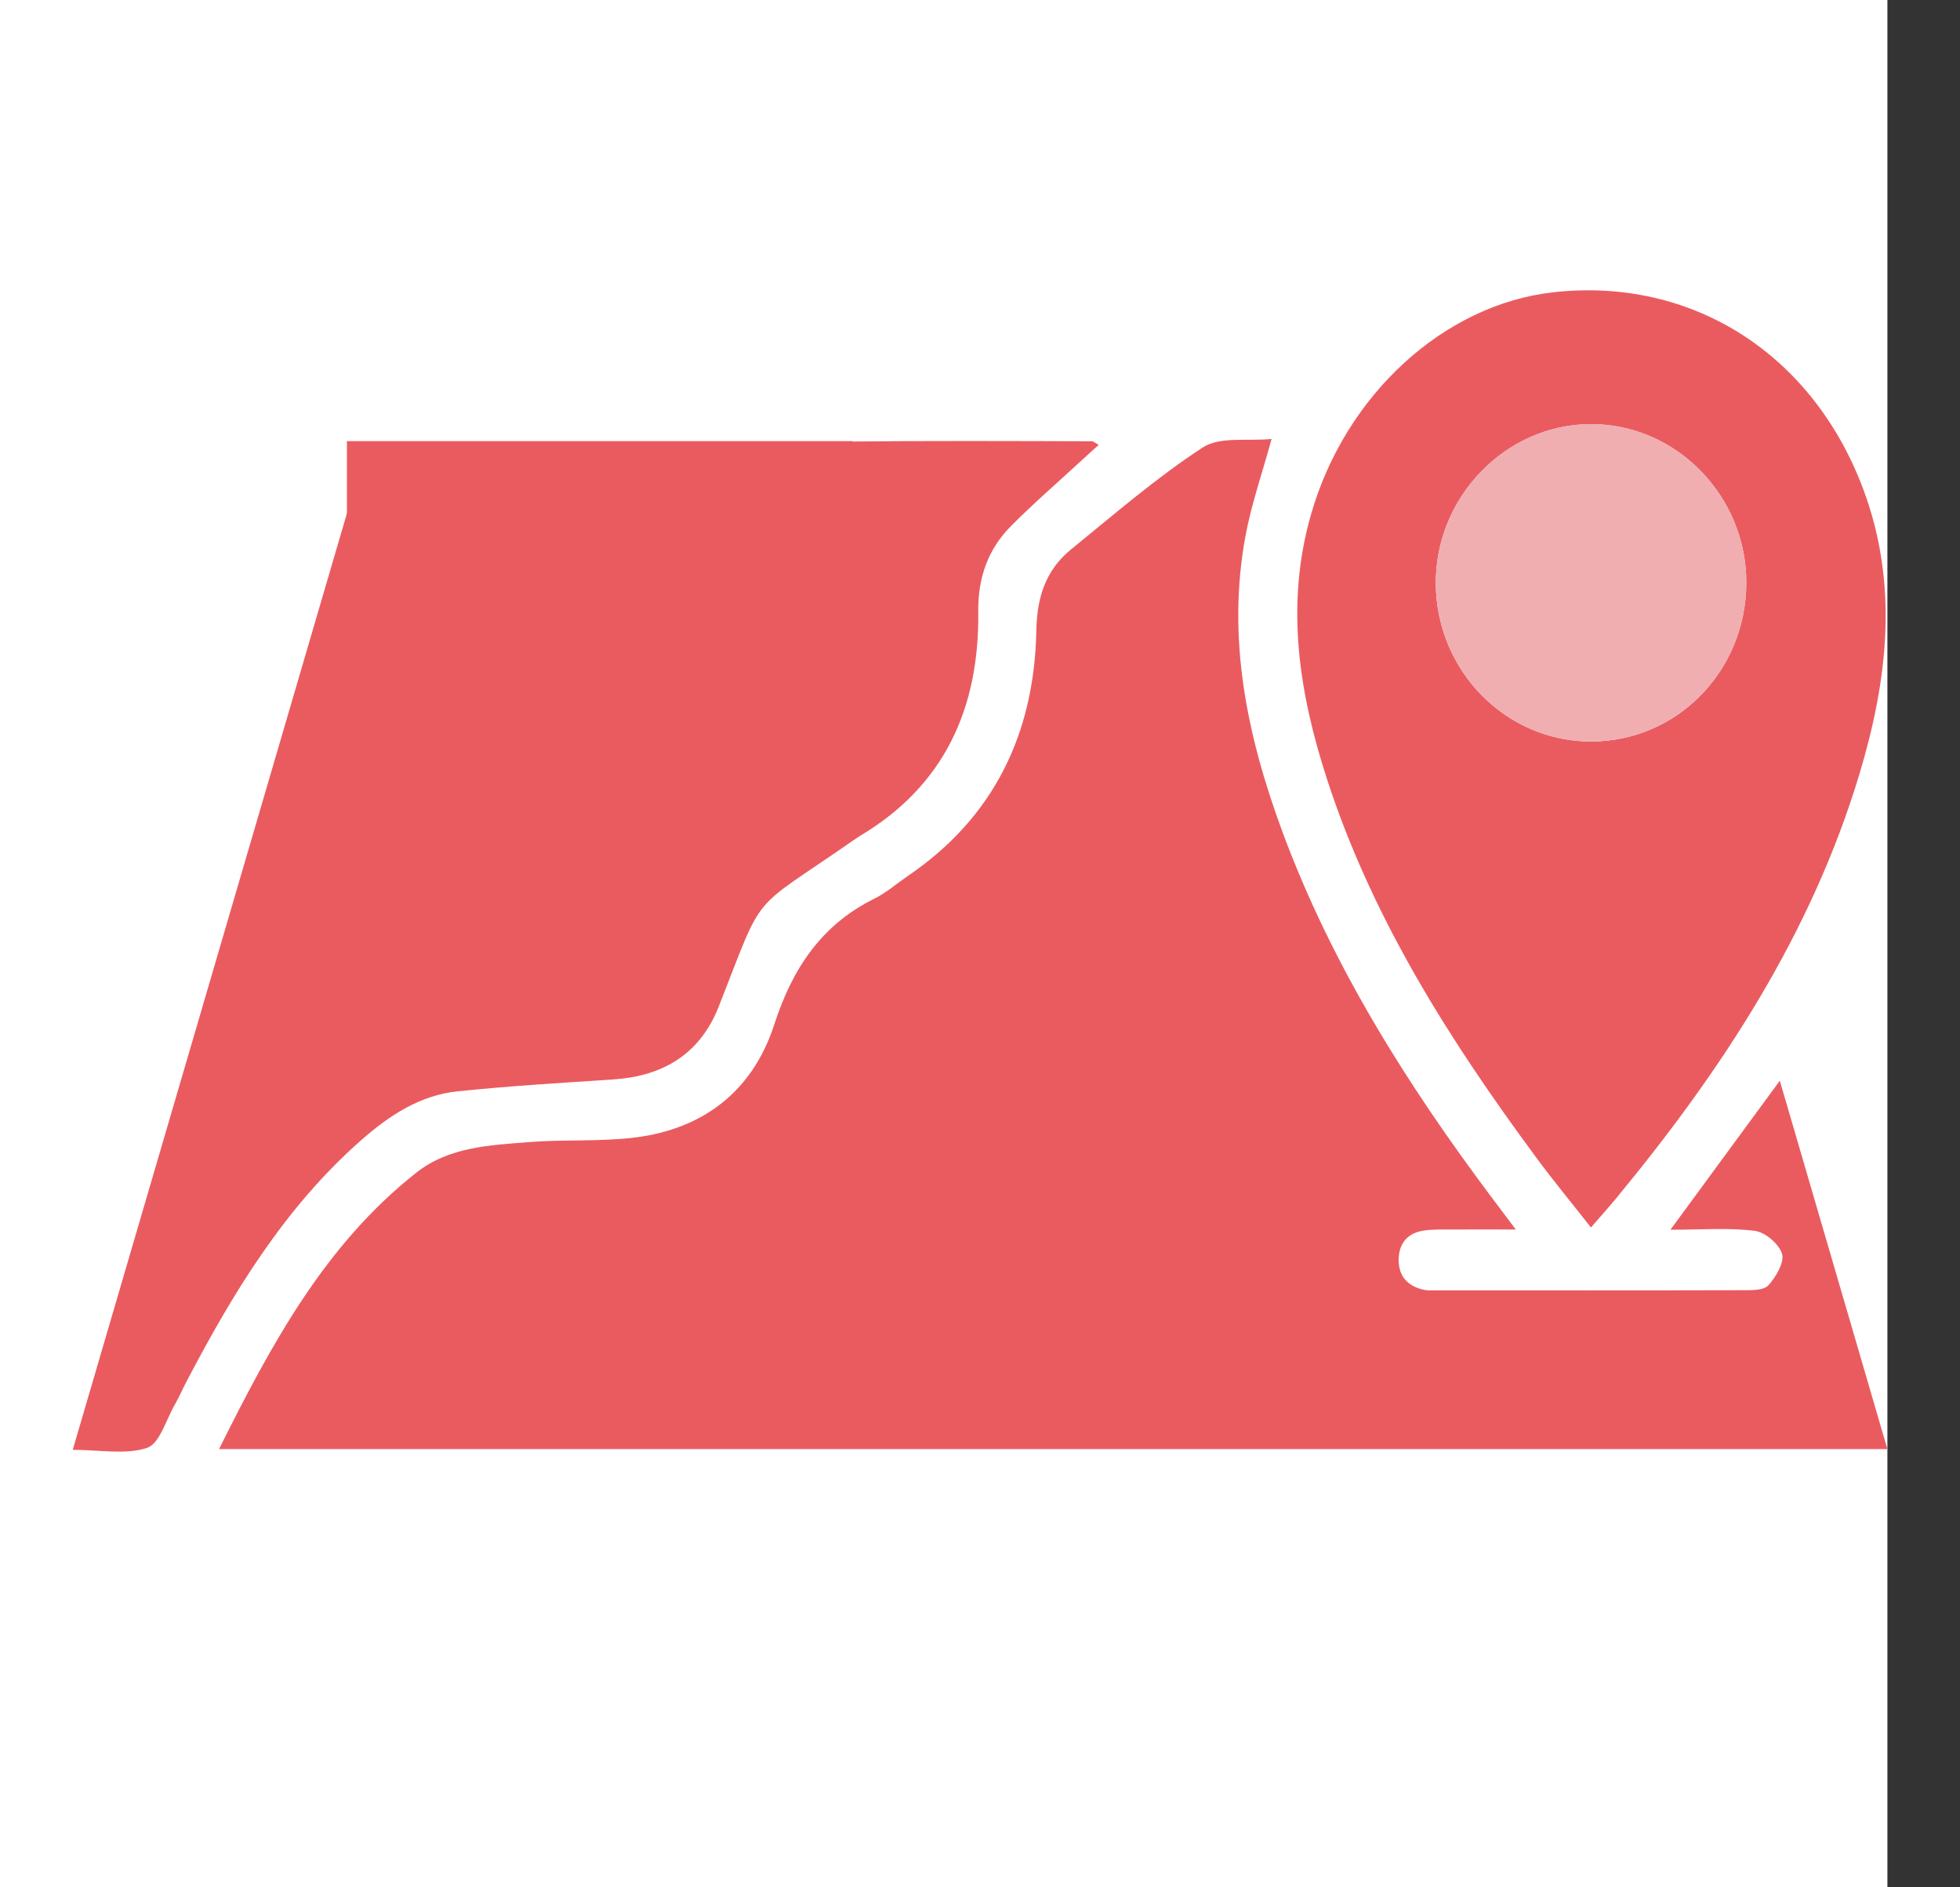
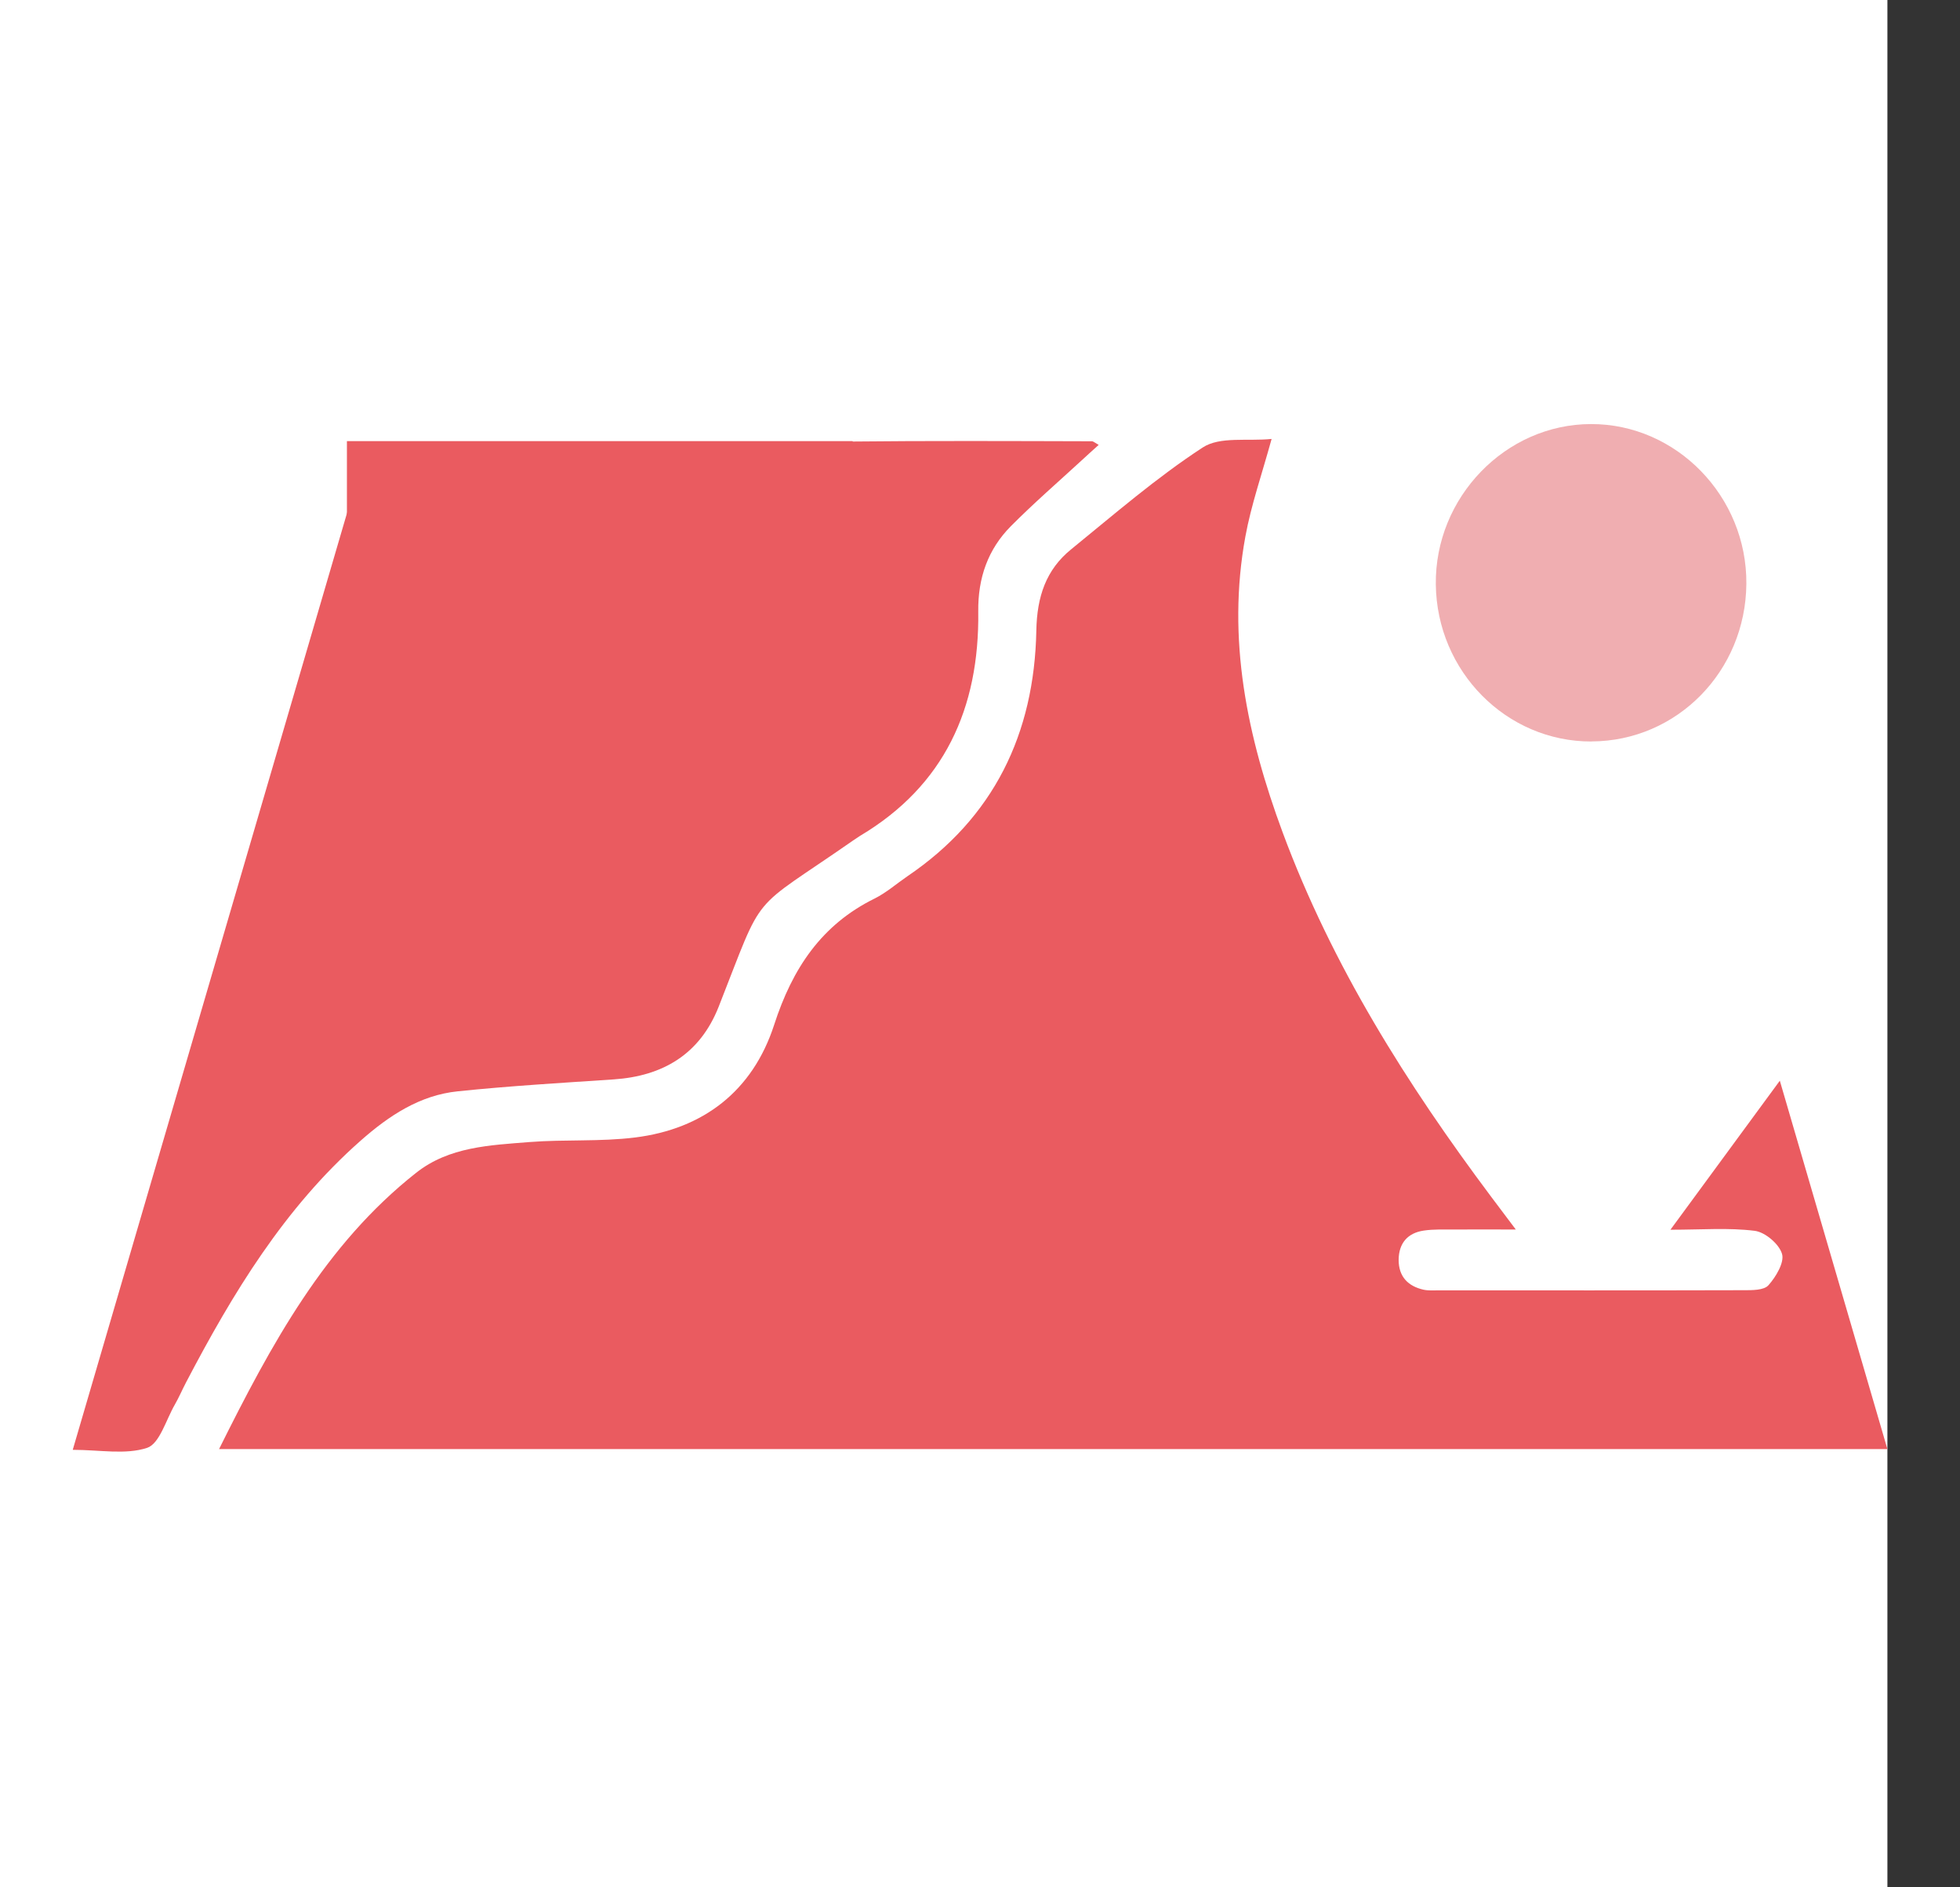
<svg xmlns="http://www.w3.org/2000/svg" width="27" height="26" viewBox="0 0 27 26" fill="none">
  <rect x="0" y="0" width="27" height="26" fill="#333333" stroke="none" />
  <rect width="26" height="26" fill="white" />
  <g clip-path="url(#clip0_1330_5259)">
    <path d="M3.017 19.964C3.736 18.52 4.478 17.146 5.732 16.157C6.188 15.796 6.751 15.777 7.295 15.733C7.779 15.695 8.27 15.73 8.75 15.67C9.685 15.553 10.367 15.034 10.664 14.119C10.916 13.34 11.317 12.739 12.047 12.379C12.21 12.298 12.35 12.174 12.502 12.07C13.687 11.267 14.249 10.111 14.276 8.686C14.285 8.22 14.409 7.849 14.755 7.568C15.349 7.085 15.931 6.58 16.569 6.164C16.806 6.01 17.183 6.081 17.517 6.047C17.382 6.538 17.235 6.958 17.156 7.39C16.896 8.802 17.182 10.152 17.669 11.467C18.351 13.305 19.382 14.938 20.544 16.49C20.634 16.611 20.726 16.732 20.881 16.938C20.543 16.938 20.289 16.936 20.035 16.938C19.894 16.939 19.75 16.932 19.611 16.953C19.392 16.986 19.269 17.125 19.267 17.356C19.267 17.589 19.398 17.719 19.609 17.767C19.677 17.782 19.75 17.776 19.822 17.776C21.22 17.776 22.618 17.778 24.017 17.774C24.135 17.774 24.297 17.777 24.361 17.706C24.464 17.591 24.584 17.39 24.548 17.273C24.507 17.136 24.315 16.974 24.172 16.956C23.814 16.911 23.447 16.941 23.011 16.941C23.525 16.241 23.999 15.595 24.518 14.888C25.019 16.602 25.505 18.267 26 19.963H3.017V19.964Z" fill="#EA5B60" />
    <path d="M4.795 7.016C5.483 8.044 6.142 9.029 6.833 10.062C6.498 10.062 6.2 10.058 5.901 10.062C5.574 10.066 5.405 10.209 5.404 10.474C5.403 10.739 5.571 10.887 5.899 10.888C7.236 10.892 8.574 10.892 9.913 10.888C10.242 10.888 10.41 10.743 10.413 10.48C10.415 10.215 10.245 10.066 9.923 10.061C9.633 10.057 9.344 10.06 8.999 10.06C9.073 9.941 9.107 9.871 9.155 9.812C10.026 8.714 10.794 7.547 11.413 6.28C11.457 6.191 11.581 6.085 11.669 6.083C12.793 6.071 13.919 6.076 15.043 6.079C15.06 6.079 15.077 6.096 15.135 6.129C15.048 6.208 14.97 6.277 14.894 6.348C14.571 6.645 14.238 6.934 13.928 7.246C13.61 7.565 13.47 7.962 13.476 8.425C13.493 9.76 13.006 10.825 11.849 11.514C11.814 11.536 11.781 11.559 11.747 11.582C10.297 12.592 10.546 12.229 9.9 13.869C9.641 14.525 9.129 14.825 8.453 14.87C7.737 14.918 7.02 14.96 6.307 15.034C5.785 15.087 5.36 15.368 4.968 15.714C3.919 16.639 3.206 17.815 2.562 19.046C2.51 19.146 2.465 19.251 2.409 19.349C2.287 19.559 2.199 19.889 2.026 19.946C1.728 20.044 1.375 19.973 1.002 19.973C2.273 15.632 3.531 11.335 4.796 7.014L4.795 7.016Z" fill="#EA5B60" />
-     <path d="M21.916 16.91C21.649 16.569 21.395 16.263 21.159 15.942C19.976 14.341 18.911 12.668 18.284 10.746C17.894 9.548 17.701 8.331 18.061 7.083C18.535 5.435 19.893 4.194 21.4 4.026C23.309 3.814 24.975 4.876 25.671 6.749C26.156 8.056 26.005 9.36 25.618 10.652C24.951 12.873 23.711 14.755 22.262 16.51C22.159 16.634 22.051 16.755 21.917 16.909L21.916 16.91ZM21.924 10.215C23.101 10.211 24.046 9.249 24.056 8.043C24.066 6.84 23.093 5.84 21.915 5.843C20.739 5.845 19.766 6.852 19.779 8.052C19.793 9.251 20.752 10.218 21.923 10.215L21.924 10.215Z" fill="#EA5B60" />
    <path d="M21.923 10.215C20.752 10.218 19.793 9.25 19.779 8.051C19.765 6.851 20.74 5.844 21.916 5.842C23.094 5.839 24.067 6.84 24.057 8.043C24.047 9.248 23.101 10.21 21.924 10.214L21.923 10.215Z" fill="#F0AEB1" />
    <path d="M11.746 6.077H4.779V11.343H11.746V6.077Z" fill="#EA5B60" />
  </g>
  <defs>
    <clipPath id="clip0_1330_5259">
      <rect width="25" height="16" fill="white" transform="translate(1 4)" />
    </clipPath>
  </defs>
</svg>